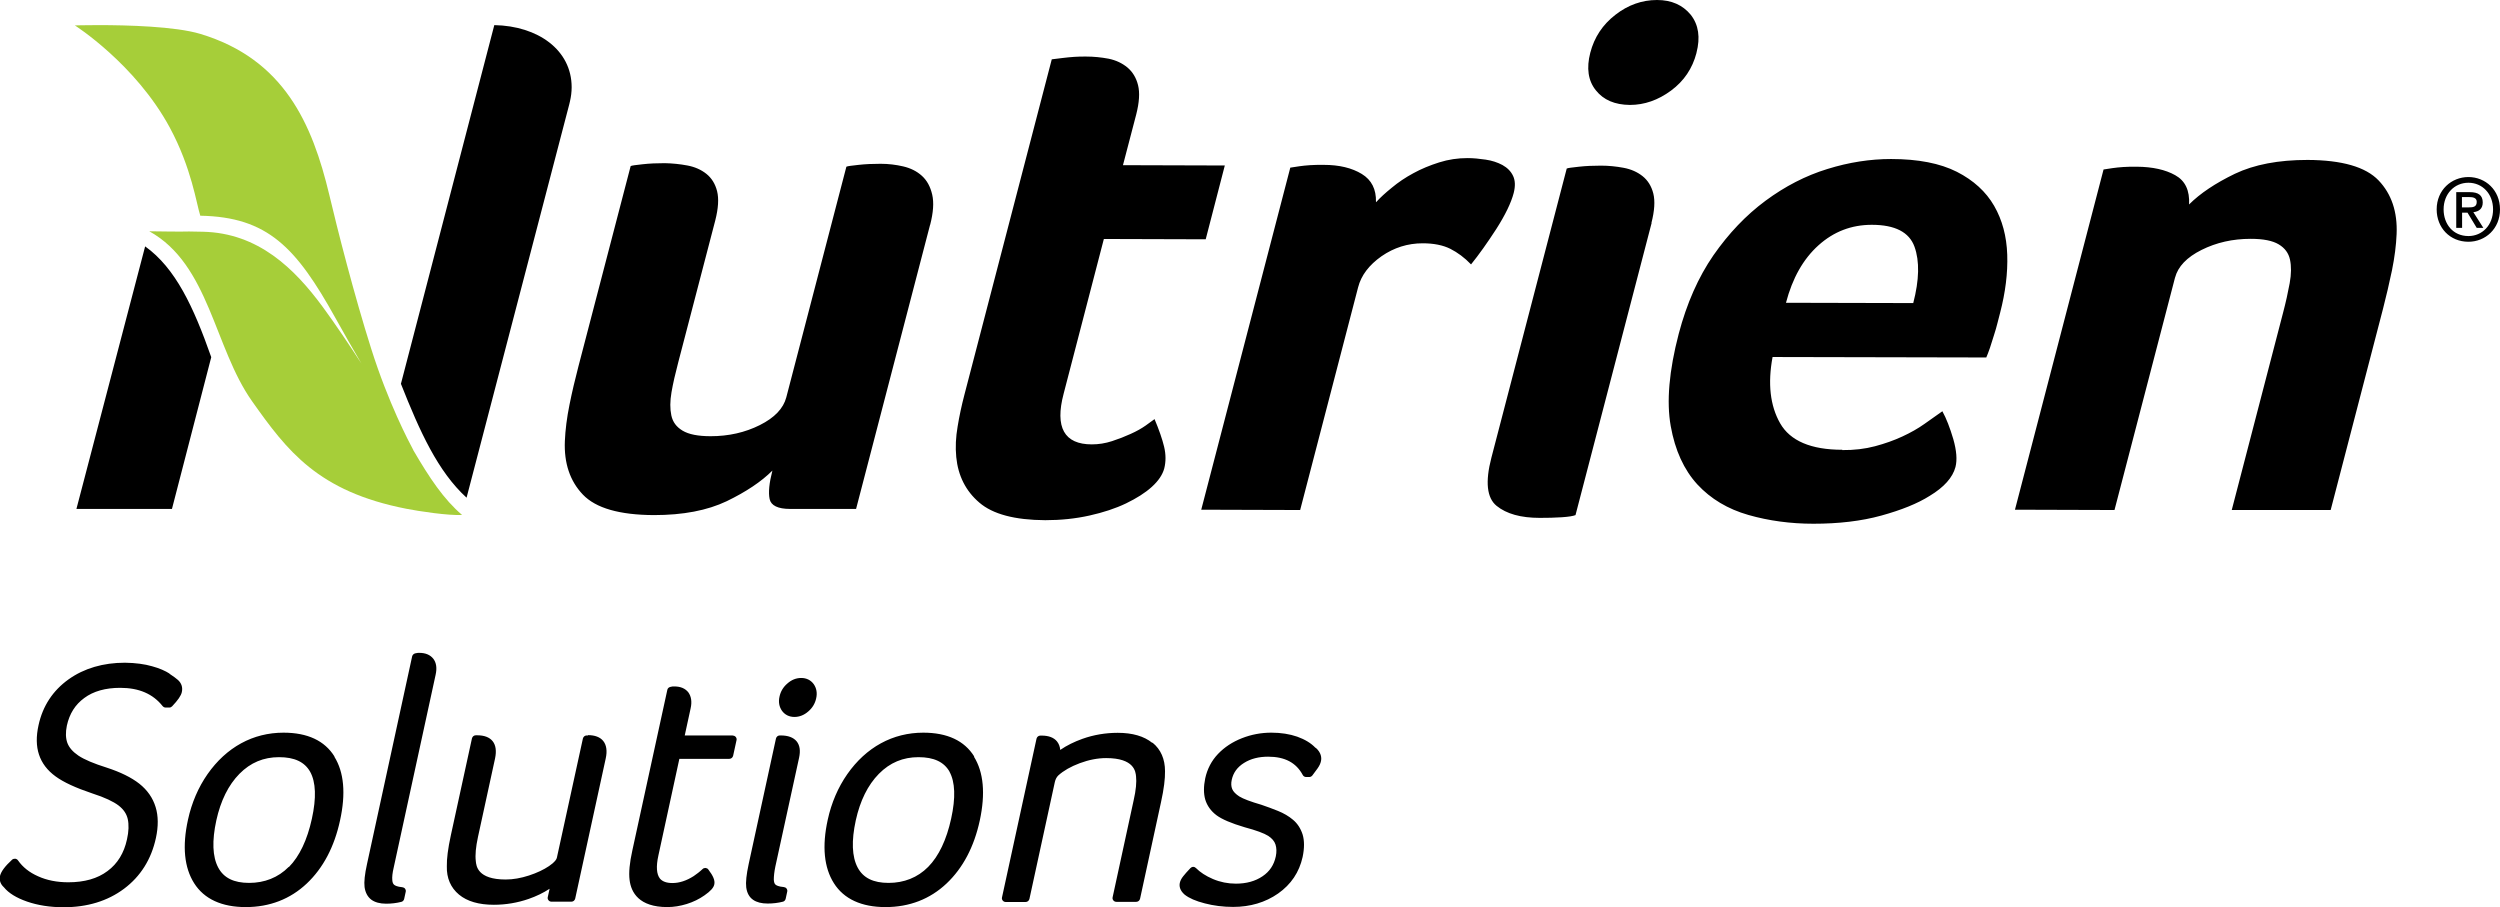
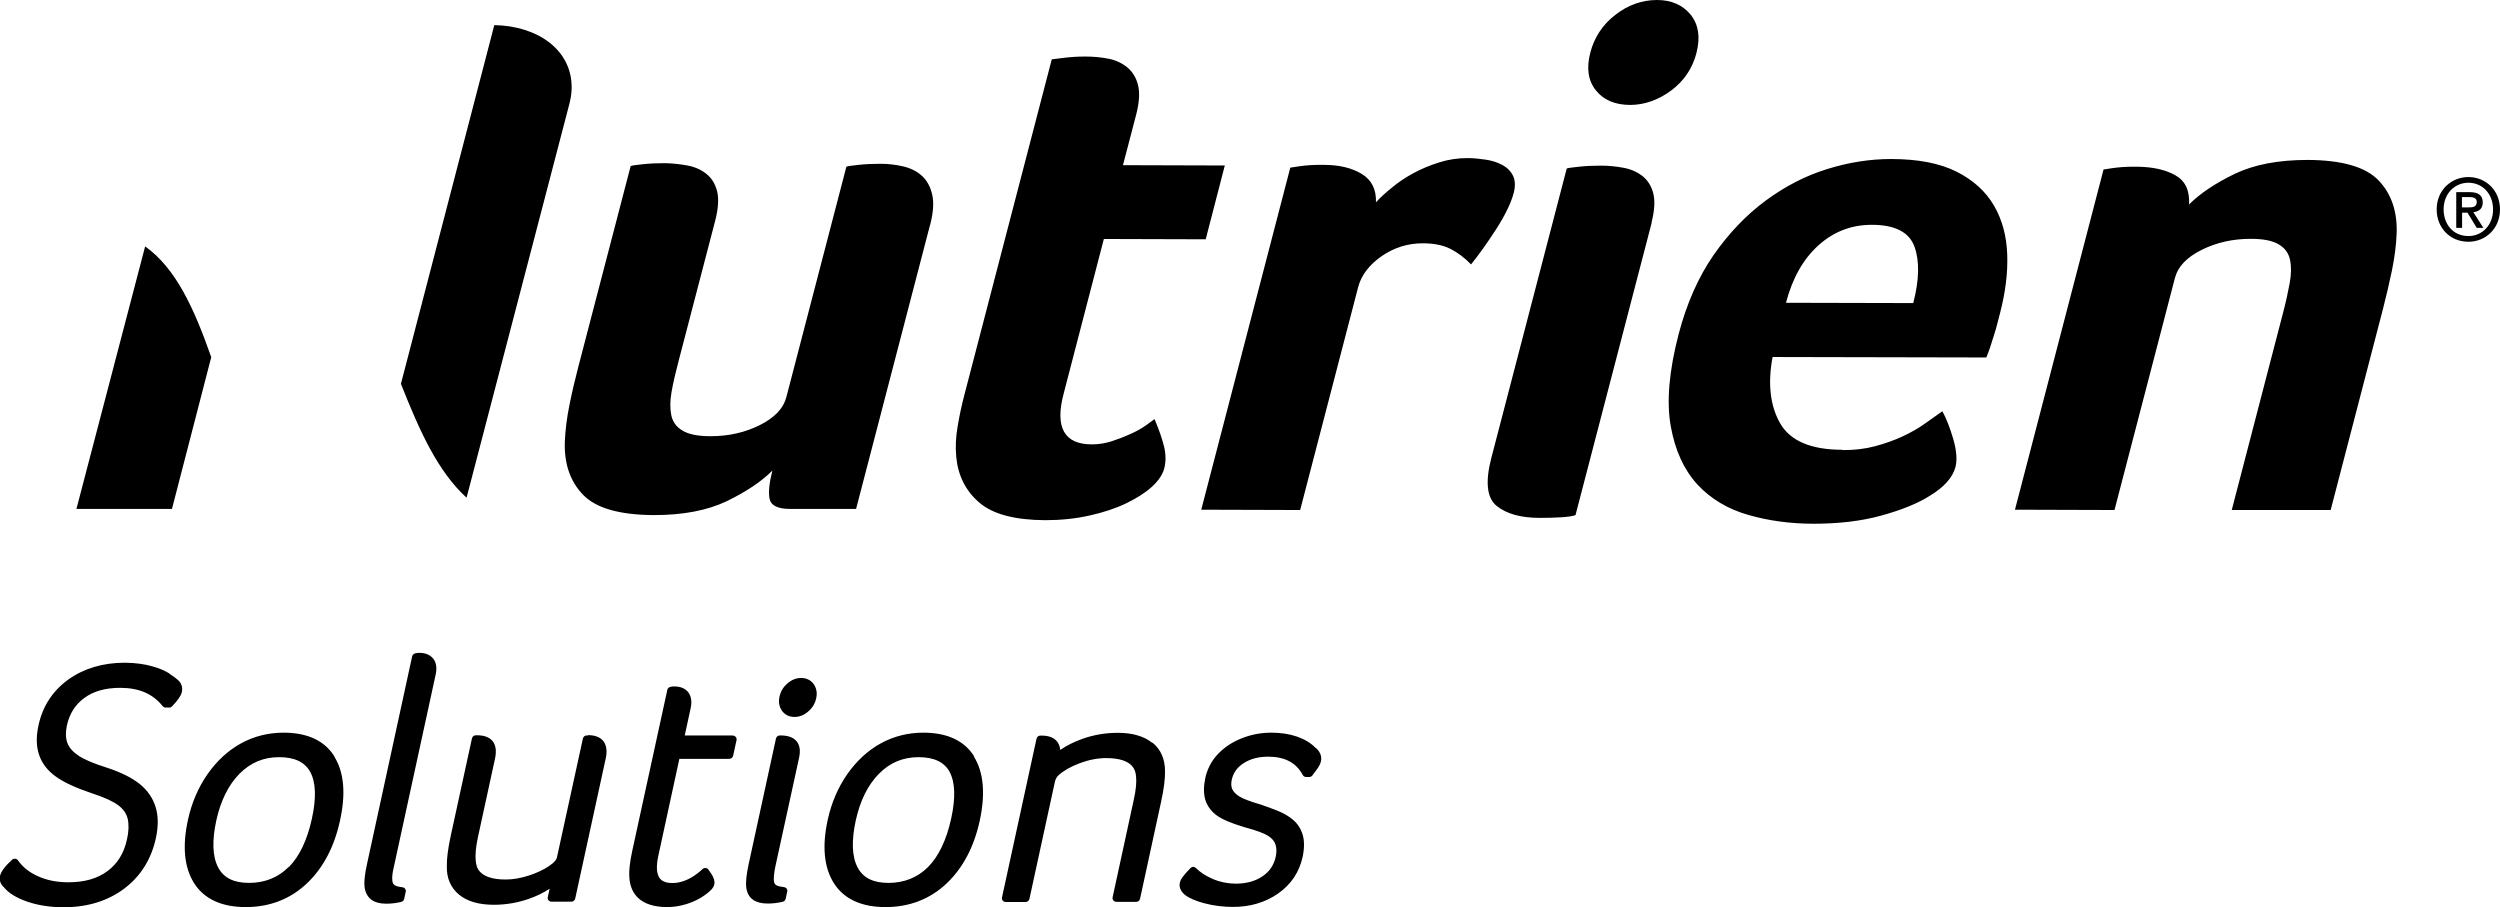
<svg xmlns="http://www.w3.org/2000/svg" id="Layer_1" data-name="Layer 1" viewBox="0 0 162.25 58.87">
  <defs>
    <style>
      .cls-1 {
        fill: #000;
      }

      .cls-1, .cls-2 {
        stroke-width: 0px;
      }

      .cls-2 {
        fill: #a6ce39;
      }
    </style>
  </defs>
  <path class="cls-1" d="M32.08,1.63c2.83.05,5.02,1.61,5.02,4.03,0,.31-.04.62-.11.92l-.05.21-6.66,25.51c-1.86-1.7-3.03-4.28-4.26-7.39L32.08,1.63M9.42,15.99l-4.46,17.04h6.2l2.55-9.85c-1.15-3.27-2.32-5.78-4.29-7.19M60.37,14.58c.2-.78.25-1.43.13-1.95-.12-.52-.34-.92-.67-1.22-.33-.3-.74-.5-1.21-.61-.47-.11-.96-.17-1.47-.17-.5,0-.98.02-1.43.07-.45.05-.71.08-.79.12l-3.9,14.97c-.19.72-.76,1.32-1.72,1.8-.96.48-2.02.72-3.19.72-.82,0-1.42-.12-1.82-.36-.4-.24-.64-.56-.73-.99-.09-.42-.09-.92.01-1.5.1-.58.25-1.23.44-1.95l2.4-9.2c.2-.78.24-1.42.12-1.9-.12-.48-.36-.86-.7-1.13-.34-.27-.75-.45-1.23-.54-.48-.09-.97-.14-1.47-.15-.51,0-.98.02-1.43.07-.45.05-.71.08-.78.12l-3.39,13c-.21.81-.41,1.64-.58,2.49-.17.84-.27,1.63-.3,2.35-.06,1.44.33,2.6,1.17,3.48.84.88,2.38,1.32,4.61,1.33,1.89,0,3.46-.3,4.72-.9,1.26-.61,2.25-1.27,2.97-1.99-.21.81-.27,1.43-.18,1.85.09.42.54.64,1.32.64h4.29s4.8-18.43,4.8-18.43ZM62.06,29.66c.12,1.22.62,2.21,1.5,2.96.87.75,2.3,1.13,4.28,1.14,1.01,0,1.96-.1,2.86-.3.9-.2,1.69-.46,2.38-.79.68-.33,1.24-.68,1.67-1.07.43-.39.7-.79.81-1.2.11-.44.11-.91-.01-1.41-.12-.5-.33-1.1-.62-1.79-.12.09-.31.23-.58.42s-.59.37-.97.54c-.37.17-.78.33-1.21.47-.43.14-.87.21-1.31.21-1.79,0-2.41-1.1-1.83-3.29l2.61-10.04,6.61.02,1.24-4.79-6.61-.02.86-3.29c.2-.78.24-1.42.12-1.9-.12-.49-.36-.87-.69-1.15-.34-.28-.74-.47-1.22-.57-.48-.09-.97-.14-1.47-.14-.25,0-.51,0-.76.02-.26.02-.5.04-.73.07l-.73.09-5.67,21.77c-.18.69-.33,1.38-.44,2.06-.12.69-.15,1.35-.09,1.97M89.3,13.1c.02-.81-.28-1.42-.92-1.81-.64-.39-1.46-.59-2.47-.59-.35,0-.65,0-.9.02-.26.02-.48.04-.68.07l-.59.09-5.78,22.2,6.42.02,3.76-14.45c.2-.78.71-1.45,1.52-2.02.81-.56,1.7-.84,2.67-.84.72,0,1.32.12,1.8.36.47.24.92.57,1.34,1.01.51-.63,1.05-1.39,1.64-2.3.58-.91.96-1.69,1.13-2.34.11-.44.1-.8-.04-1.1-.14-.3-.37-.53-.69-.71-.32-.17-.68-.29-1.09-.35-.41-.06-.8-.1-1.18-.1-.63,0-1.24.09-1.84.28s-1.16.42-1.67.7c-.52.28-.98.59-1.4.94-.42.34-.76.65-1.02.94M110.1,3.43c.26-1,.14-1.82-.37-2.47C109.21.33,108.49,0,107.54,0c-.97,0-1.88.32-2.7.96-.83.64-1.37,1.46-1.63,2.46-.26,1-.14,1.82.36,2.44.5.63,1.23.94,2.21.95.94,0,1.83-.31,2.67-.93.84-.62,1.39-1.44,1.65-2.44M107.18,14.46c.2-.78.24-1.42.12-1.9-.12-.48-.36-.86-.7-1.13-.34-.27-.75-.45-1.23-.54-.48-.09-.97-.14-1.47-.14-.5,0-.98.02-1.43.07-.45.05-.72.08-.79.12l-4.89,18.77c-.41,1.57-.29,2.61.34,3.12.64.52,1.57.78,2.8.78.5,0,.98-.01,1.43-.04.45-.03.74-.08.89-.14l4.94-18.96ZM115.91,19.65c.42-1.6,1.12-2.84,2.11-3.73.99-.89,2.14-1.33,3.46-1.33,1.51,0,2.43.48,2.77,1.42.34.94.31,2.16-.08,3.66l-8.26-.02ZM119.57,29.19c-2.04,0-3.39-.58-4.04-1.72-.65-1.14-.81-2.58-.49-4.3l13.87.03c.07-.16.15-.37.24-.63.09-.27.17-.54.26-.82.09-.28.17-.55.23-.8.06-.25.12-.47.17-.66.34-1.31.5-2.57.46-3.76-.04-1.19-.32-2.25-.85-3.17-.53-.92-1.34-1.66-2.42-2.21-1.09-.55-2.51-.83-4.27-.83-1.35,0-2.73.21-4.14.65-1.4.43-2.74,1.12-4.01,2.06-1.27.94-2.39,2.12-3.38,3.54-.98,1.42-1.73,3.12-2.25,5.09-.63,2.41-.8,4.41-.52,5.99.28,1.58.86,2.84,1.73,3.79.87.94,1.98,1.6,3.31,1.98,1.33.38,2.74.57,4.22.57,1.64,0,3.11-.17,4.41-.53,1.3-.36,2.35-.78,3.14-1.28.93-.56,1.49-1.19,1.67-1.87.12-.47.07-1.07-.14-1.81-.22-.74-.45-1.34-.71-1.81-.35.25-.73.52-1.16.82-.42.3-.9.57-1.44.82-.54.25-1.13.46-1.77.63-.64.17-1.36.26-2.14.25M141.16,18.02c.19-.72.76-1.32,1.72-1.8.96-.48,2.02-.72,3.19-.72.82,0,1.42.12,1.82.36.4.24.64.57.73.99.09.42.09.93-.02,1.53-.11.6-.25,1.24-.43,1.92l-3.33,12.8h6.42l3.4-13.07c.21-.81.4-1.64.58-2.49.17-.84.27-1.63.3-2.35.06-1.44-.33-2.6-1.17-3.48-.84-.88-2.38-1.32-4.61-1.33-1.89,0-3.46.3-4.72.9-1.26.61-2.25,1.27-2.97,1.99.05-.91-.25-1.54-.9-1.9-.64-.36-1.47-.54-2.48-.55-.35,0-.65,0-.9.02-.26.02-.48.04-.68.07l-.59.09-5.75,22.08,6.46.02,3.93-15.09ZM11.01,43.72c-.28-.18-.66-.35-1.14-.48-.48-.14-1.07-.22-1.76-.23-1.41,0-2.65.36-3.66,1.08-1.02.73-1.68,1.73-1.95,2.98-.16.72-.15,1.36.03,1.9.18.55.54,1.03,1.08,1.42.52.38,1.3.74,2.4,1.11.78.25,1.35.52,1.69.78.32.25.51.53.59.87.08.36.07.81-.05,1.33-.19.88-.61,1.57-1.26,2.05-.65.49-1.5.73-2.55.73-.73,0-1.39-.13-1.96-.39-.57-.25-1-.6-1.3-1.03-.04-.06-.11-.1-.18-.11-.07,0-.14.01-.2.06-.47.43-.72.77-.79,1.06-.04.19-.03.48.26.74.3.37.8.68,1.49.92.69.24,1.49.37,2.38.37,1.53,0,2.85-.4,3.92-1.2,1.07-.8,1.77-1.91,2.07-3.3.16-.74.16-1.42-.02-2-.18-.59-.53-1.1-1.06-1.52-.51-.4-1.22-.75-2.11-1.04-.83-.26-1.45-.52-1.84-.78-.37-.25-.61-.53-.72-.83-.11-.31-.12-.68-.03-1.12.17-.77.54-1.36,1.13-1.79.59-.44,1.38-.66,2.33-.66,1.22,0,2.12.39,2.75,1.18.05.06.12.1.2.1h.24c.07,0,.13-.03.18-.08.38-.4.58-.69.63-.92.07-.31-.02-.58-.25-.79-.11-.1-.29-.23-.56-.41ZM21.7,49.11c.63,1.01.75,2.4.37,4.13-.37,1.72-1.1,3.1-2.16,4.1-1.07,1.01-2.41,1.53-3.96,1.53s-2.7-.52-3.35-1.55c-.64-1.01-.78-2.39-.4-4.12.24-1.1.67-2.1,1.27-2.96.61-.87,1.34-1.54,2.18-2,.84-.46,1.77-.69,2.75-.69,1.56,0,2.67.52,3.31,1.55ZM18.75,56.27c.69-.7,1.19-1.76,1.49-3.13.3-1.36.26-2.38-.11-3.05-.36-.64-1.02-.95-2.02-.95s-1.85.35-2.57,1.08c-.72.73-1.22,1.75-1.5,3.02-.29,1.33-.25,2.36.12,3.06.36.68,1.02,1,2.01,1s1.88-.34,2.57-1.04ZM27.22,42.37c-.07,0-.15,0-.26.03-.1.02-.18.09-.21.19l-2.93,13.48c-.15.68-.2,1.17-.16,1.5.05.36.2.64.44.82.23.17.56.26.96.26.34,0,.68-.04.99-.12.09-.02.16-.1.18-.19l.1-.46c.02-.07,0-.14-.04-.2-.04-.06-.11-.09-.18-.1-.33-.03-.47-.11-.52-.15-.08-.06-.12-.16-.13-.31-.02-.2.01-.47.09-.81l2.72-12.51c.1-.44.05-.79-.15-1.05-.2-.25-.5-.38-.91-.38ZM38.17,47.73h-.09c-.12,0-.22.08-.25.2l-1.69,7.74c-.02.09-.11.27-.51.54-.34.23-.78.44-1.3.61-.52.17-1.03.26-1.51.26-1.84,0-1.91-.89-1.94-1.19-.05-.4,0-.92.14-1.57l1.11-5.1c.1-.48.05-.86-.16-1.12-.2-.25-.54-.38-1-.38h-.09c-.12,0-.22.08-.25.2l-1.37,6.29c-.19.87-.27,1.53-.26,2.01-.02.77.25,1.39.79,1.84.53.44,1.29.66,2.26.66.78,0,1.54-.13,2.26-.38.49-.17.95-.39,1.36-.66l-.12.54c-.02.07,0,.15.05.21.05.06.12.09.2.09h1.28c.12,0,.22-.08.25-.2l1.98-9.09c.11-.49.05-.88-.16-1.14-.2-.25-.54-.38-.99-.38ZM47.57,47.73h-3.13l.38-1.75c.1-.44.04-.79-.15-1.05-.2-.25-.5-.38-.91-.38-.08,0-.16,0-.25.03-.1.02-.18.09-.2.19l-2.27,10.42c-.18.81-.24,1.44-.18,1.92.1.81.61,1.76,2.45,1.76.42,0,.84-.07,1.26-.2.42-.13.81-.32,1.15-.56.4-.28.6-.5.64-.72.05-.25-.07-.54-.39-.96-.04-.06-.11-.09-.18-.1-.07,0-.14.02-.19.07-.19.18-.39.33-.58.46-.47.3-.93.45-1.38.45-.38,0-.65-.1-.81-.29-.22-.28-.26-.78-.1-1.5l1.36-6.27h3.24c.12,0,.22-.08.25-.2l.22-1.01c.02-.07,0-.15-.05-.21-.05-.06-.12-.09-.2-.09ZM52,44c-.33,0-.63.12-.9.36-.27.23-.44.52-.51.85-.08.35-.02.66.16.92.19.26.47.4.81.4.32,0,.63-.12.9-.36.27-.23.44-.52.51-.85.08-.35.02-.66-.16-.92-.19-.26-.47-.4-.81-.4ZM50.68,47.73h-.07c-.12,0-.22.08-.25.2l-1.77,8.14c-.15.7-.2,1.19-.16,1.52.05.37.2.64.45.81.23.16.55.24.94.24.34,0,.68-.04.99-.12.09-.02.16-.1.18-.19l.1-.46c.02-.07,0-.14-.04-.2s-.11-.09-.18-.1c-.35-.03-.48-.11-.53-.15-.08-.06-.11-.17-.12-.34,0-.21.03-.5.1-.84l1.54-7.06c.1-.46.05-.81-.16-1.07-.21-.25-.55-.38-1.03-.38ZM63.21,49.11c.63,1.01.75,2.4.38,4.13h0c-.37,1.72-1.1,3.1-2.16,4.1-1.07,1.01-2.41,1.53-3.96,1.53s-2.7-.52-3.35-1.55c-.64-1.01-.78-2.39-.4-4.12.24-1.1.67-2.1,1.27-2.96.61-.87,1.34-1.54,2.18-2,.84-.46,1.77-.69,2.75-.69,1.56,0,2.67.52,3.31,1.55ZM61.63,50.09c-.36-.64-1.02-.95-2.02-.95s-1.85.35-2.57,1.08c-.72.73-1.22,1.75-1.5,3.02-.29,1.33-.25,2.36.12,3.06.36.68,1.02,1,2.01,1s1.88-.34,2.57-1.04c.69-.7,1.19-1.76,1.49-3.13.3-1.36.26-2.38-.11-3.05ZM74.78,48.21c-.53-.43-1.28-.65-2.24-.65-.79,0-1.56.13-2.29.39-.53.19-1.02.43-1.44.72-.02-.22-.09-.4-.21-.55-.2-.25-.54-.38-.99-.38h-.09c-.12,0-.22.08-.25.2l-2.24,10.3c-.02.07,0,.15.05.21.05.06.12.09.2.09h1.28c.12,0,.22-.08.25-.2l1.65-7.59c.04-.17.11-.31.22-.42.34-.31.81-.58,1.4-.8.59-.22,1.17-.33,1.71-.33,1.84,0,1.91.89,1.94,1.19.04.35,0,.88-.16,1.57l-1.36,6.27c-.02.07,0,.15.05.21.05.06.12.09.2.09h1.28c.12,0,.22-.08.25-.2l1.36-6.27c.19-.86.27-1.53.26-2.01,0-.78-.27-1.41-.81-1.85ZM85.38,48.54c-.29-.31-.69-.55-1.19-.73-.49-.17-1.06-.26-1.68-.26-.66,0-1.3.12-1.91.36-.61.24-1.13.58-1.55,1.02-.42.44-.7.98-.83,1.58-.11.53-.11.99,0,1.38.12.4.37.75.73,1.02.35.26.95.52,1.83.78.75.2,1.26.39,1.53.56.24.16.4.34.47.56.07.22.08.48.02.77-.12.56-.4.98-.86,1.29-.47.32-1.05.48-1.73.48-.52,0-1.02-.1-1.49-.3-.47-.2-.83-.44-1.1-.71-.05-.05-.11-.08-.18-.08-.07,0-.13.03-.18.08-.21.22-.37.4-.47.53-.12.15-.19.29-.22.43-.04.19-.02.47.31.76.29.23.72.42,1.31.57.57.15,1.19.23,1.84.23,1.1,0,2.09-.29,2.92-.87.84-.59,1.37-1.38,1.59-2.37.12-.57.12-1.06,0-1.46-.13-.4-.34-.72-.63-.96-.27-.23-.6-.42-.97-.57-.36-.14-.71-.28-1.08-.4-.69-.2-1.17-.38-1.43-.54-.23-.15-.39-.31-.46-.48-.07-.17-.08-.37-.03-.6.1-.46.36-.82.79-1.09.44-.28.97-.41,1.57-.41,1.09,0,1.82.39,2.25,1.19.04.08.13.13.22.13h.2c.08,0,.15-.04.2-.1.13-.17.24-.32.34-.46.12-.17.19-.32.22-.47.05-.22.02-.55-.34-.87ZM162.25,13.59c0-1.26-.95-2.1-2.05-2.1s-2.06.84-2.06,2.1c0,1.19.86,2.1,2.06,2.1,1.1,0,2.05-.84,2.05-2.1ZM161.8,13.59c0,1.03-.71,1.73-1.6,1.73-1,0-1.61-.78-1.61-1.73,0-1.02.71-1.73,1.61-1.73s1.6.71,1.6,1.73ZM159.78,13.8h.36l.6.99h.43l-.65-1.02c.35-.04.61-.21.61-.63,0-.47-.29-.67-.84-.67h-.88v2.32h.38v-.99ZM159.78,13.47v-.68h.46c.23,0,.5.03.5.31,0,.34-.25.36-.54.36h-.43Z" />
-   <path class="cls-2" d="M26.82,29.2c-.28-.52-1.61-3.03-2.73-6.57-1.1-3.47-2.19-7.74-2.72-9.99-1.1-4.6-2.93-8.8-8.37-10.44-1.63-.49-4.75-.57-6.62-.57-.91,0-1.52.02-1.52.02,0,0,3.93,2.5,6.16,6.63,1.42,2.63,1.73,4.96,1.98,5.72,4.38.08,6.23,2.07,8.76,6.62.55.99,1.13,2.01,1.7,2.98,0,0,0,0,0,0,0,0,0,0,0,0-.8-1.23-1.71-2.59-2.52-3.69-1.82-2.47-4.17-4.79-7.77-4.87-.84-.02-1.09-.02-1.41-.01-.34,0-.76,0-2.07-.02,3.9,2.16,4.2,7.54,6.67,11.03,2.27,3.21,4.27,5.86,10.02,6.98.81.16,2.72.45,3.61.4-1.19-1.01-2.12-2.41-3.17-4.21Z" />
</svg>